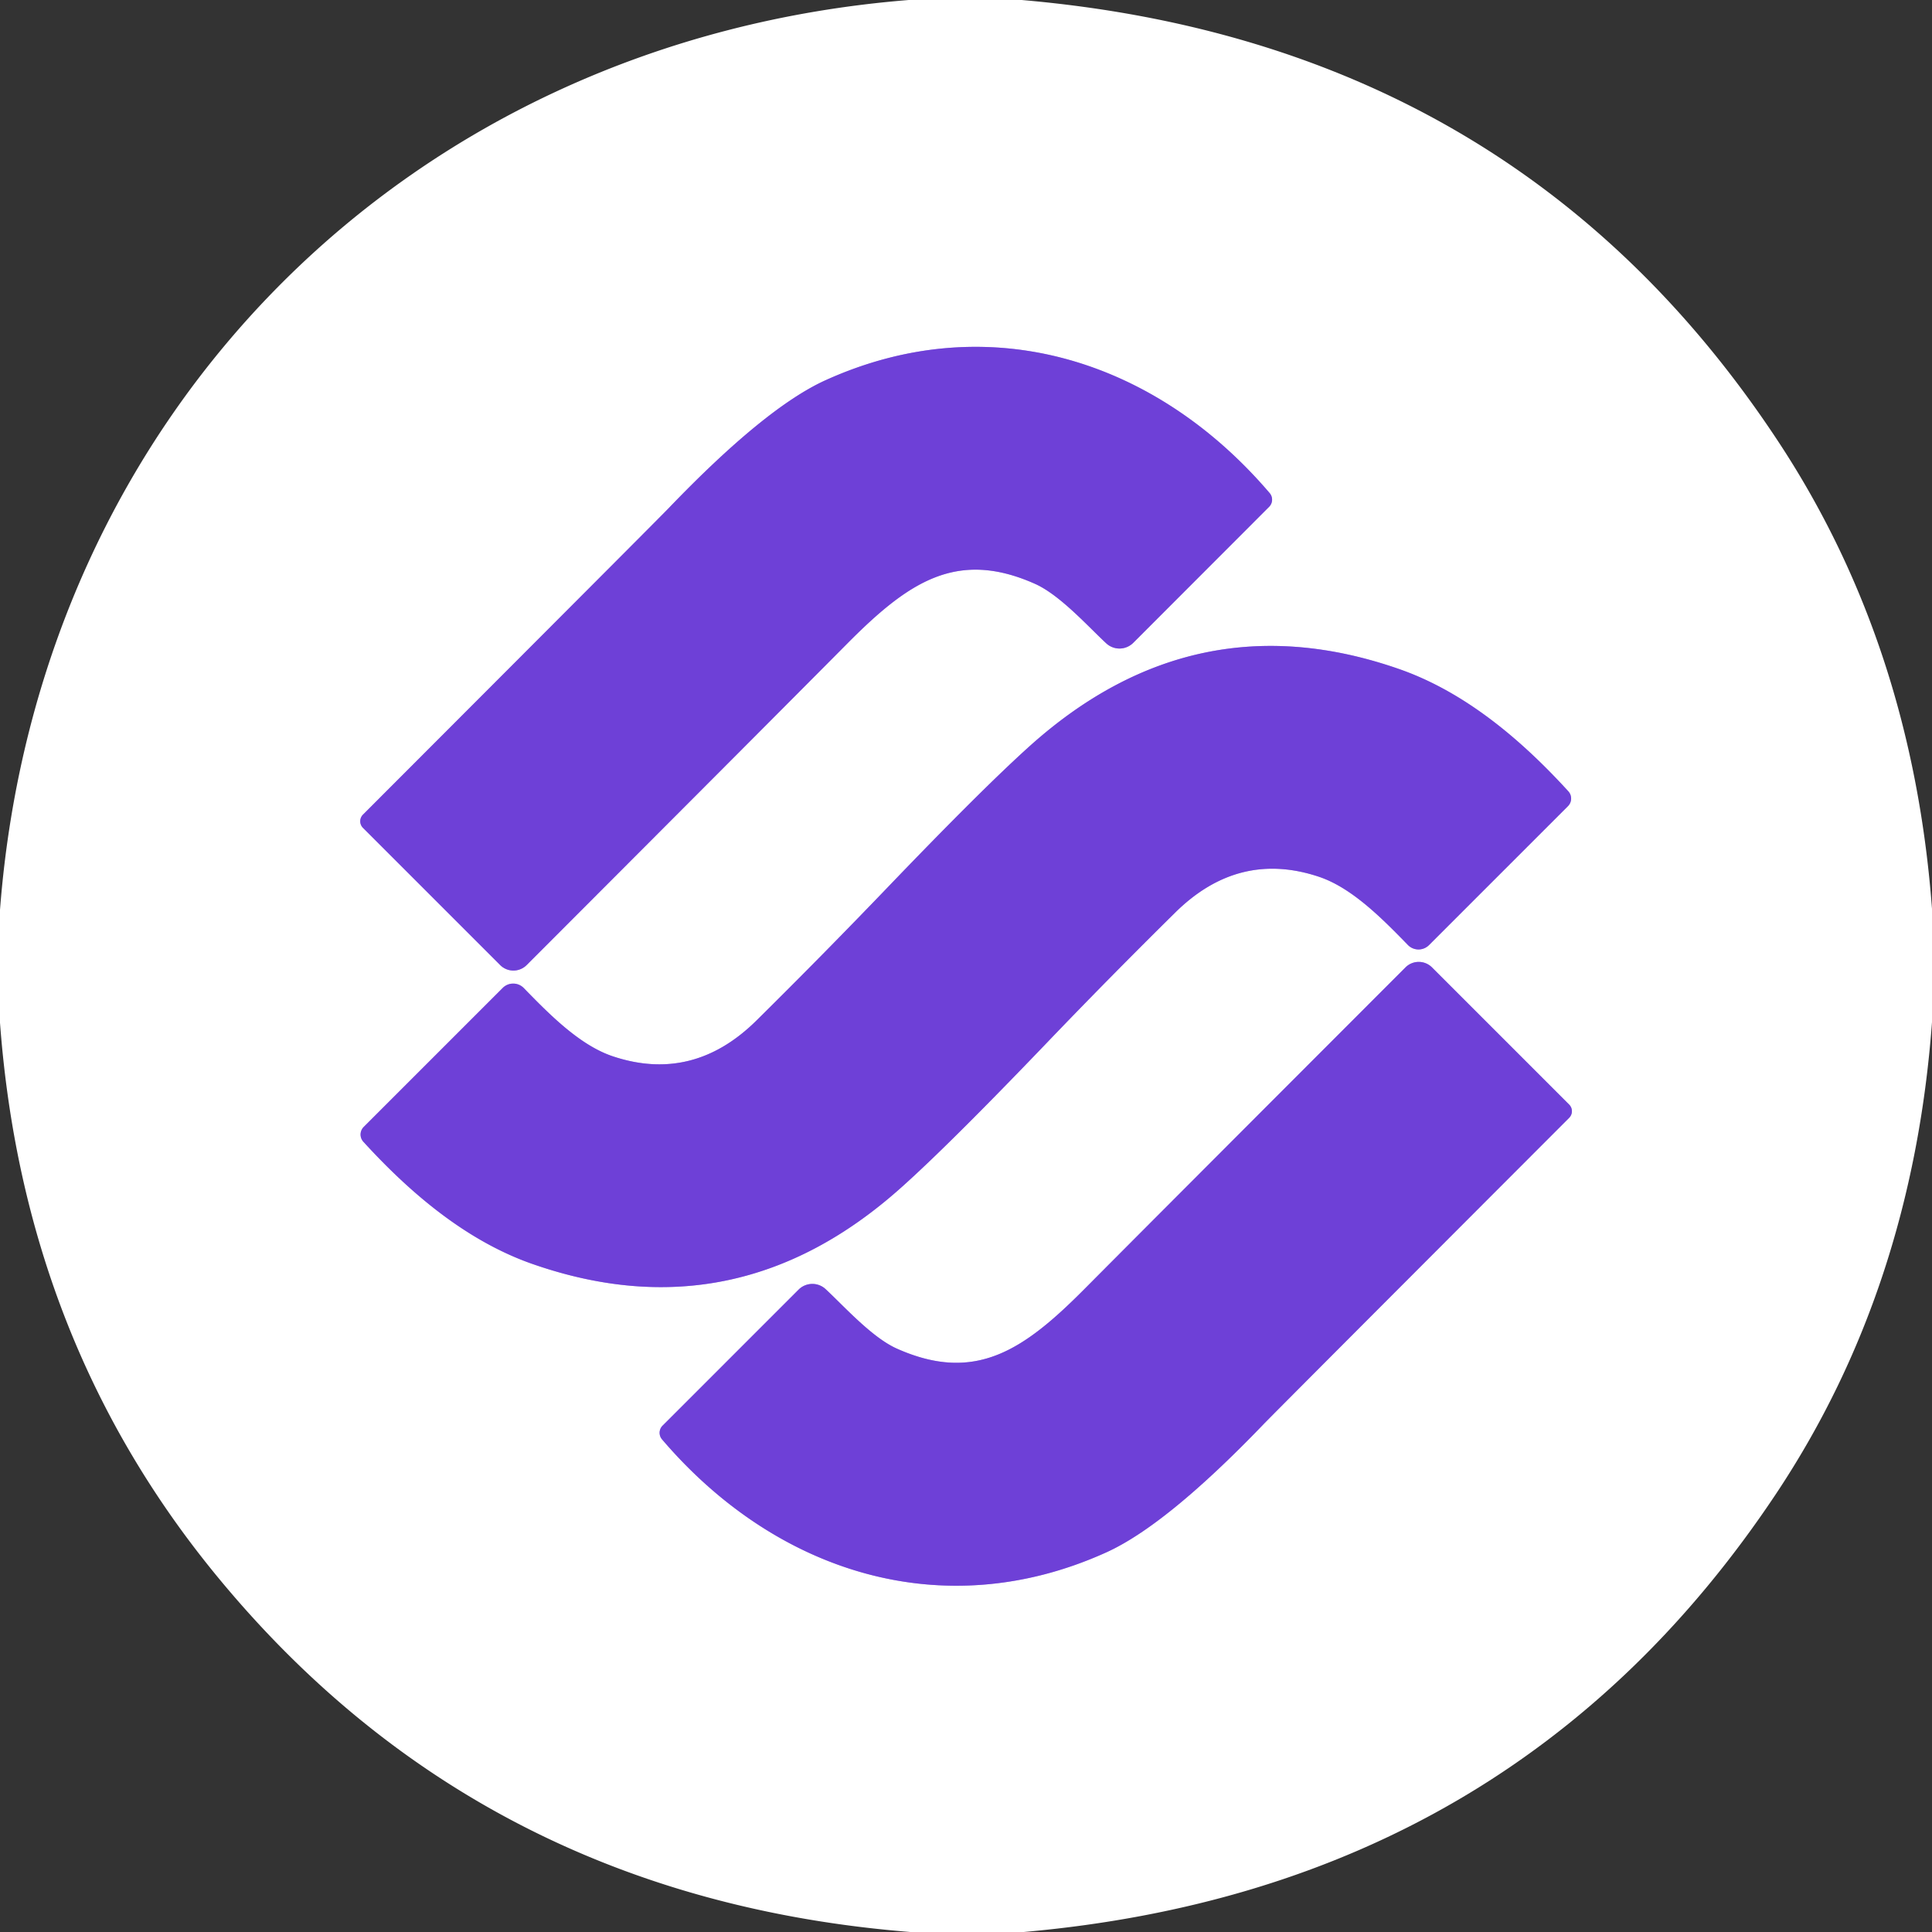
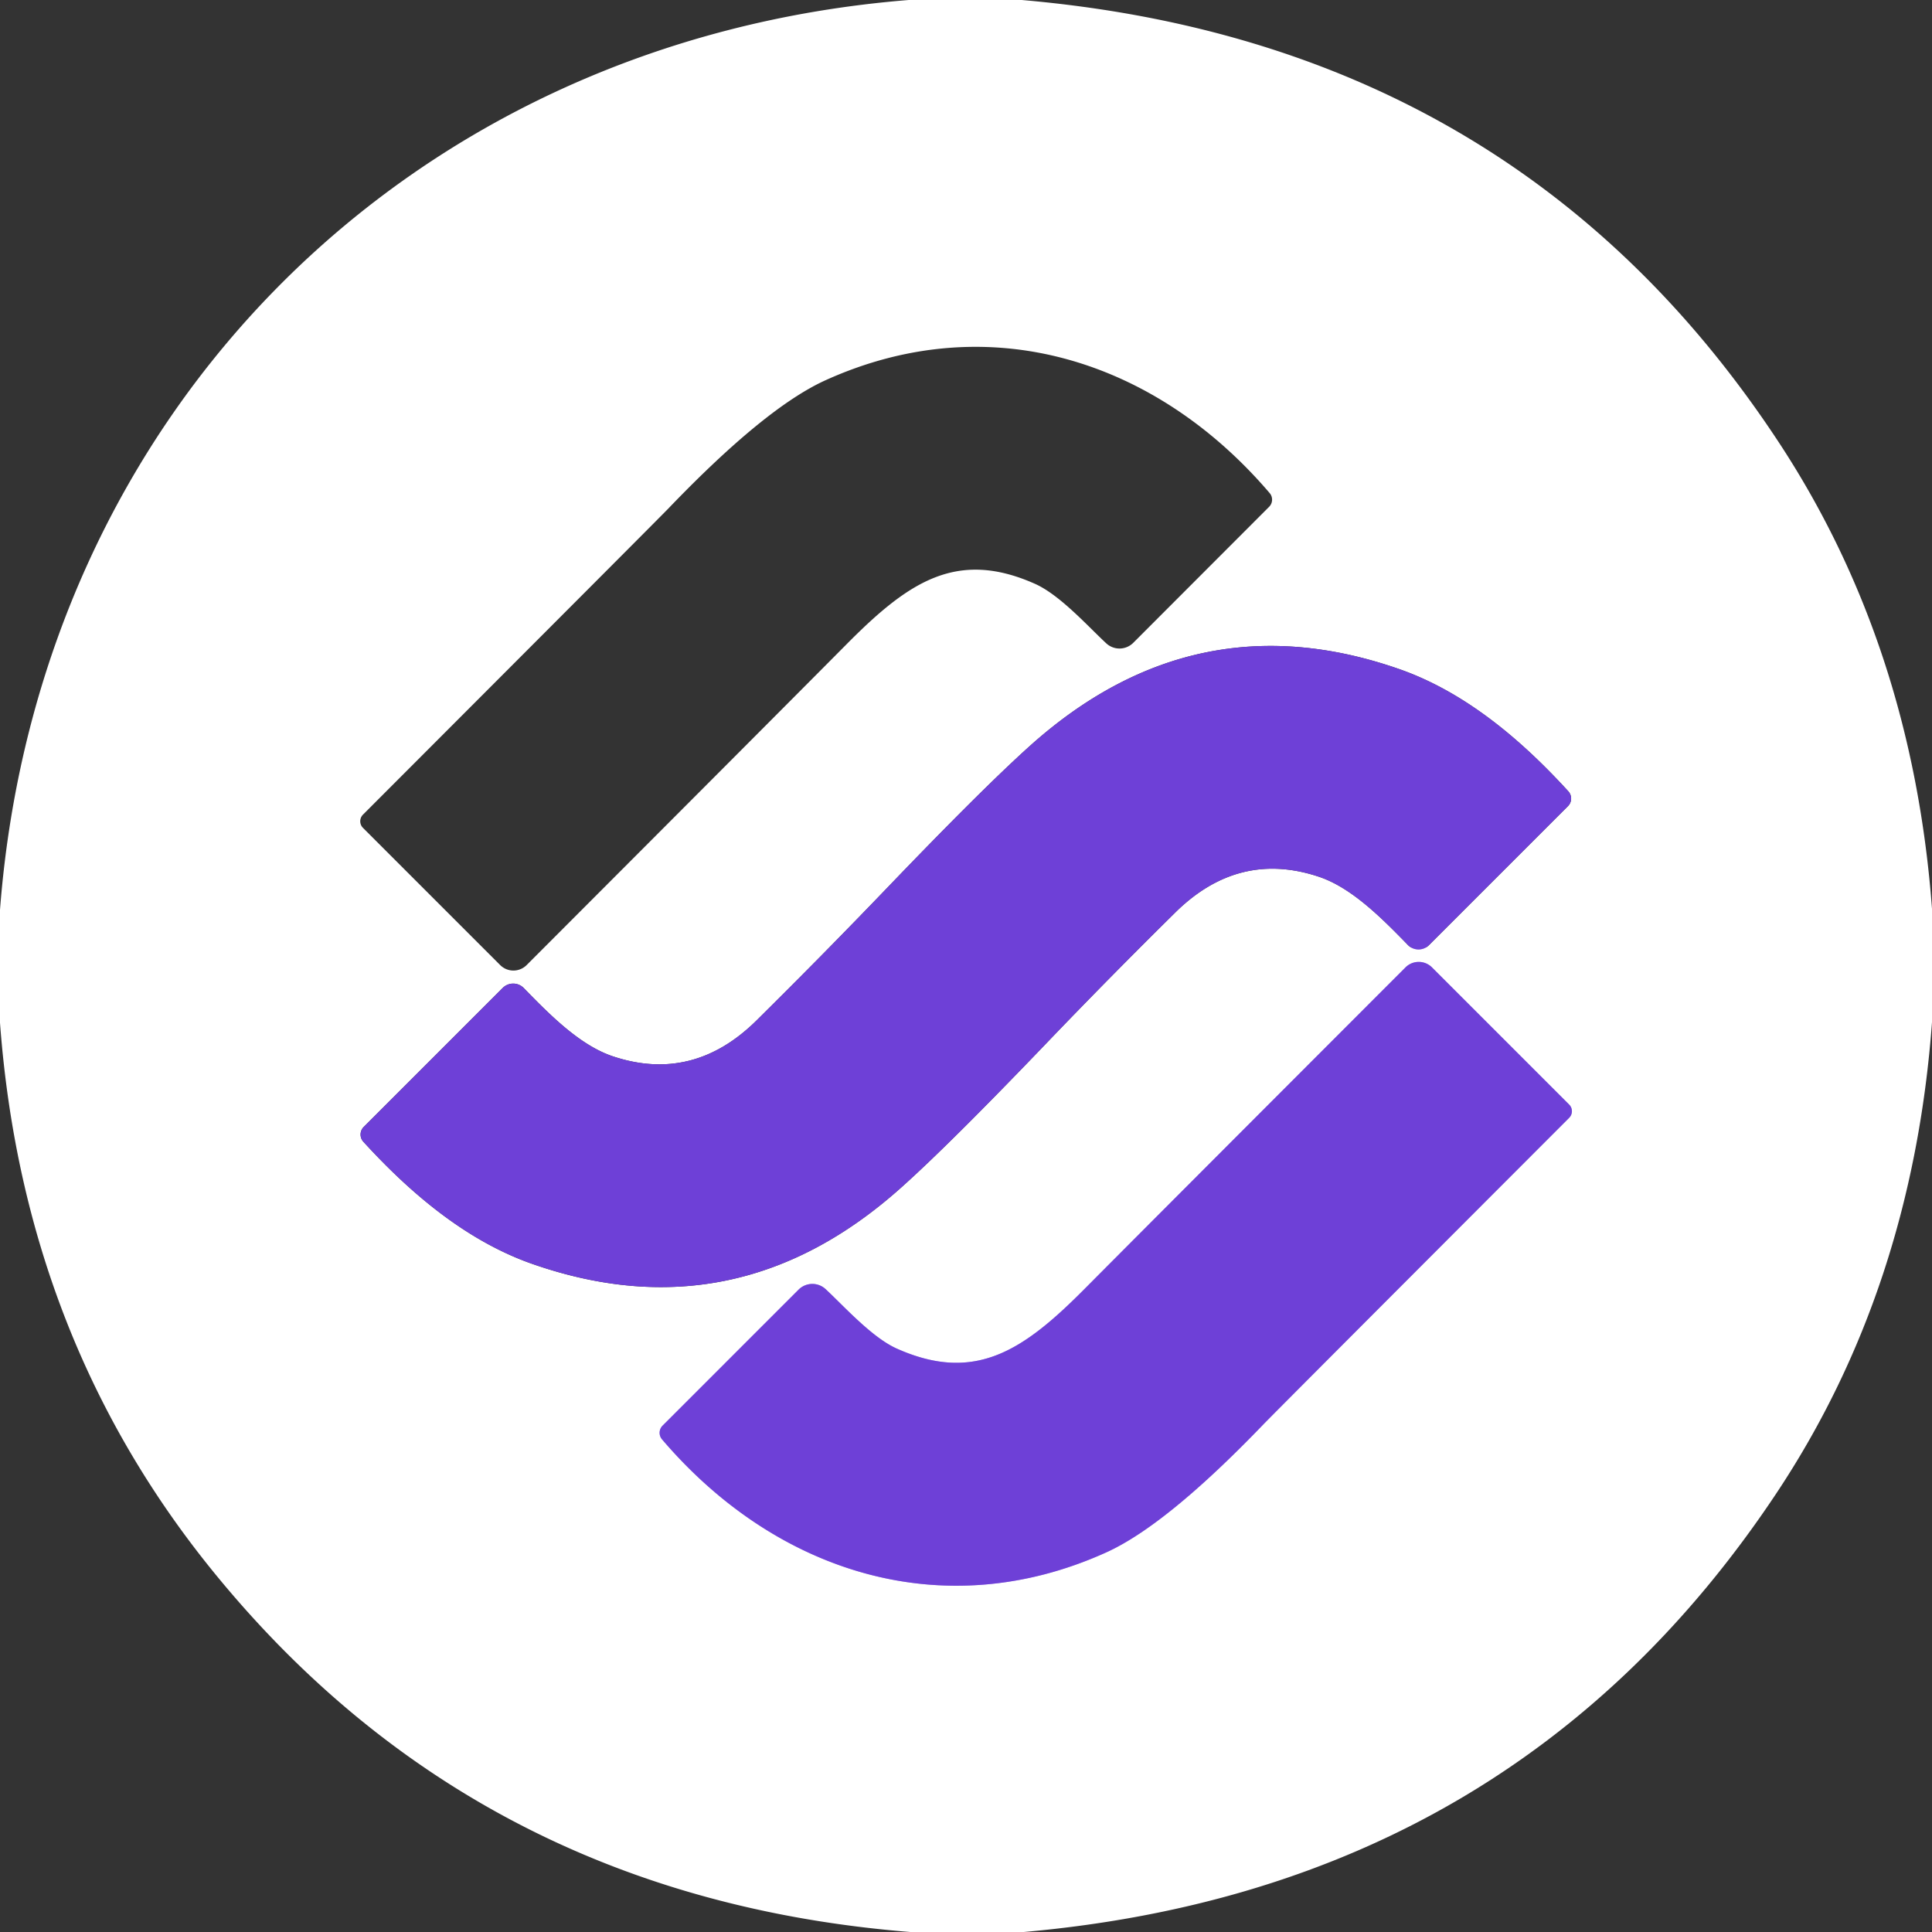
<svg xmlns="http://www.w3.org/2000/svg" version="1.1" viewBox="0.00 0.00 128.00 128.00">
  <rect x="0.00" y="0.00" width="128.00" height="128.00" fill="#333333" stroke="none" />
  <g stroke-width="2.00" fill="none" stroke-linecap="butt">
-     <path stroke="#b7a0eb" vector-effect="non-scaling-stroke" d="   M 24.05 54.85   L 33.14 63.94   A 1.24 1.24 0.0 0 0 34.89 63.94   Q 51.44 47.37 56.10 42.67   C 60.15 38.59 63.36 36.36 68.57 38.68   C 70.23 39.42 72.09 41.51 73.30 42.63   A 1.29 1.29 0.0 0 0 75.08 42.59   L 84.08 33.58   A 0.67 0.67 0.0 0 0 84.12 32.67   C 76.62 23.88 65.55 20.29 54.72 25.18   Q 50.72 26.98 44.29 33.68   Q 43.47 34.53 24.05 53.97   A 0.62 0.62 0.0 0 0 24.05 54.85" />
-     <path stroke="#b7a0eb" vector-effect="non-scaling-stroke" d="   M 58.80 58.80   Q 54.53 63.25 50.11 67.62   Q 45.91 71.76 40.59 69.98   C 38.42 69.25 36.43 67.24 34.70 65.46   A 0.98 0.98 0.0 0 0 33.31 65.45   L 24.10 74.66   A 0.71 0.71 0.0 0 0 24.08 75.65   C 27.22 79.09 30.97 82.26 35.36 83.77   Q 48.80 88.42 59.68 78.70   Q 62.80 75.92 69.18 69.27   Q 73.45 64.81 77.87 60.45   Q 82.07 56.31 87.39 58.09   C 89.56 58.82 91.55 60.83 93.28 62.61   A 0.98 0.98 0.0 0 0 94.67 62.62   L 103.88 53.41   A 0.71 0.71 0.0 0 0 103.90 52.42   C 100.76 48.98 97.01 45.81 92.62 44.30   Q 79.18 39.65 68.30 49.36   Q 65.18 52.15 58.80 58.80" />
    <path stroke="#b7a0eb" vector-effect="non-scaling-stroke" d="   M 103.96 73.18   L 94.87 64.09   A 1.24 1.24 0.0 0 0 93.12 64.09   Q 76.56 80.66 71.89 85.36   C 67.84 89.44 64.63 91.67 59.42 89.35   C 57.76 88.61 55.90 86.52 54.69 85.40   A 1.29 1.29 0.0 0 0 52.91 85.44   L 43.90 94.45   A 0.67 0.67 0.0 0 0 43.86 95.36   C 51.36 104.15 62.44 107.75 73.27 102.86   Q 77.27 101.06 83.71 94.36   Q 84.53 93.51 103.96 74.06   A 0.62 0.62 0.0 0 0 103.96 73.18" />
  </g>
  <path fill="#ffffff" d="   M 67.69 0.00   Q 100.39 2.83 117.80 29.23   Q 126.69 42.70 128.00 60.21   L 128.00 67.72   Q 126.69 85.41 117.68 98.95   Q 100.26 125.13 67.83 128.00   L 60.31 128.00   Q 31.95 125.73 14.46 104.53   Q 1.57 88.92 0.00 67.76   L 0.00 60.28   C 2.53 27.26 27.20 2.64 60.21 0.00   L 67.69 0.00   Z   M 24.05 54.85   L 33.14 63.94   A 1.24 1.24 0.0 0 0 34.89 63.94   Q 51.44 47.37 56.10 42.67   C 60.15 38.59 63.36 36.36 68.57 38.68   C 70.23 39.42 72.09 41.51 73.30 42.63   A 1.29 1.29 0.0 0 0 75.08 42.59   L 84.08 33.58   A 0.67 0.67 0.0 0 0 84.12 32.67   C 76.62 23.88 65.55 20.29 54.72 25.18   Q 50.72 26.98 44.29 33.68   Q 43.47 34.53 24.05 53.97   A 0.62 0.62 0.0 0 0 24.05 54.85   Z   M 58.80 58.80   Q 54.53 63.25 50.11 67.62   Q 45.91 71.76 40.59 69.98   C 38.42 69.25 36.43 67.24 34.70 65.46   A 0.98 0.98 0.0 0 0 33.31 65.45   L 24.10 74.66   A 0.71 0.71 0.0 0 0 24.08 75.65   C 27.22 79.09 30.97 82.26 35.36 83.77   Q 48.80 88.42 59.68 78.70   Q 62.80 75.92 69.18 69.27   Q 73.45 64.81 77.87 60.45   Q 82.07 56.31 87.39 58.09   C 89.56 58.82 91.55 60.83 93.28 62.61   A 0.98 0.98 0.0 0 0 94.67 62.62   L 103.88 53.41   A 0.71 0.71 0.0 0 0 103.90 52.42   C 100.76 48.98 97.01 45.81 92.62 44.30   Q 79.18 39.65 68.30 49.36   Q 65.18 52.15 58.80 58.80   Z   M 103.96 73.18   L 94.87 64.09   A 1.24 1.24 0.0 0 0 93.12 64.09   Q 76.56 80.66 71.89 85.36   C 67.84 89.44 64.63 91.67 59.42 89.35   C 57.76 88.61 55.90 86.52 54.69 85.40   A 1.29 1.29 0.0 0 0 52.91 85.44   L 43.90 94.45   A 0.67 0.67 0.0 0 0 43.86 95.36   C 51.36 104.15 62.44 107.75 73.27 102.86   Q 77.27 101.06 83.71 94.36   Q 84.53 93.51 103.96 74.06   A 0.62 0.62 0.0 0 0 103.96 73.18   Z" />
-   <path fill="#6e40d7" d="   M 24.05 54.85   A 0.62 0.62 0.0 0 1 24.05 53.97   Q 43.47 34.53 44.29 33.68   Q 50.72 26.98 54.72 25.18   C 65.55 20.29 76.62 23.88 84.12 32.67   A 0.67 0.67 0.0 0 1 84.08 33.58   L 75.08 42.59   A 1.29 1.29 0.0 0 1 73.30 42.63   C 72.09 41.51 70.23 39.42 68.57 38.68   C 63.36 36.36 60.15 38.59 56.10 42.67   Q 51.44 47.37 34.89 63.94   A 1.24 1.24 0.0 0 1 33.14 63.94   L 24.05 54.85   Z" />
  <path fill="#6e40d7" d="   M 58.80 58.80   Q 65.18 52.15 68.30 49.36   Q 79.18 39.65 92.62 44.30   C 97.01 45.81 100.76 48.98 103.90 52.42   A 0.71 0.71 0.0 0 1 103.88 53.41   L 94.67 62.62   A 0.98 0.98 0.0 0 1 93.28 62.61   C 91.55 60.83 89.56 58.82 87.39 58.09   Q 82.07 56.31 77.87 60.45   Q 73.45 64.81 69.18 69.27   Q 62.80 75.92 59.68 78.70   Q 48.80 88.42 35.36 83.77   C 30.97 82.26 27.22 79.09 24.08 75.65   A 0.71 0.71 0.0 0 1 24.10 74.66   L 33.31 65.45   A 0.98 0.98 0.0 0 1 34.70 65.46   C 36.43 67.24 38.42 69.25 40.59 69.98   Q 45.91 71.76 50.11 67.62   Q 54.53 63.25 58.80 58.80   Z" />
  <path fill="#6e40d7" d="   M 103.96 73.18   A 0.62 0.62 0.0 0 1 103.96 74.06   Q 84.53 93.51 83.71 94.36   Q 77.27 101.06 73.27 102.86   C 62.44 107.75 51.36 104.15 43.86 95.36   A 0.67 0.67 0.0 0 1 43.90 94.45   L 52.91 85.44   A 1.29 1.29 0.0 0 1 54.69 85.40   C 55.90 86.52 57.76 88.61 59.42 89.35   C 64.63 91.67 67.84 89.44 71.89 85.36   Q 76.56 80.66 93.12 64.09   A 1.24 1.24 0.0 0 1 94.87 64.09   L 103.96 73.18   Z" />
</svg>